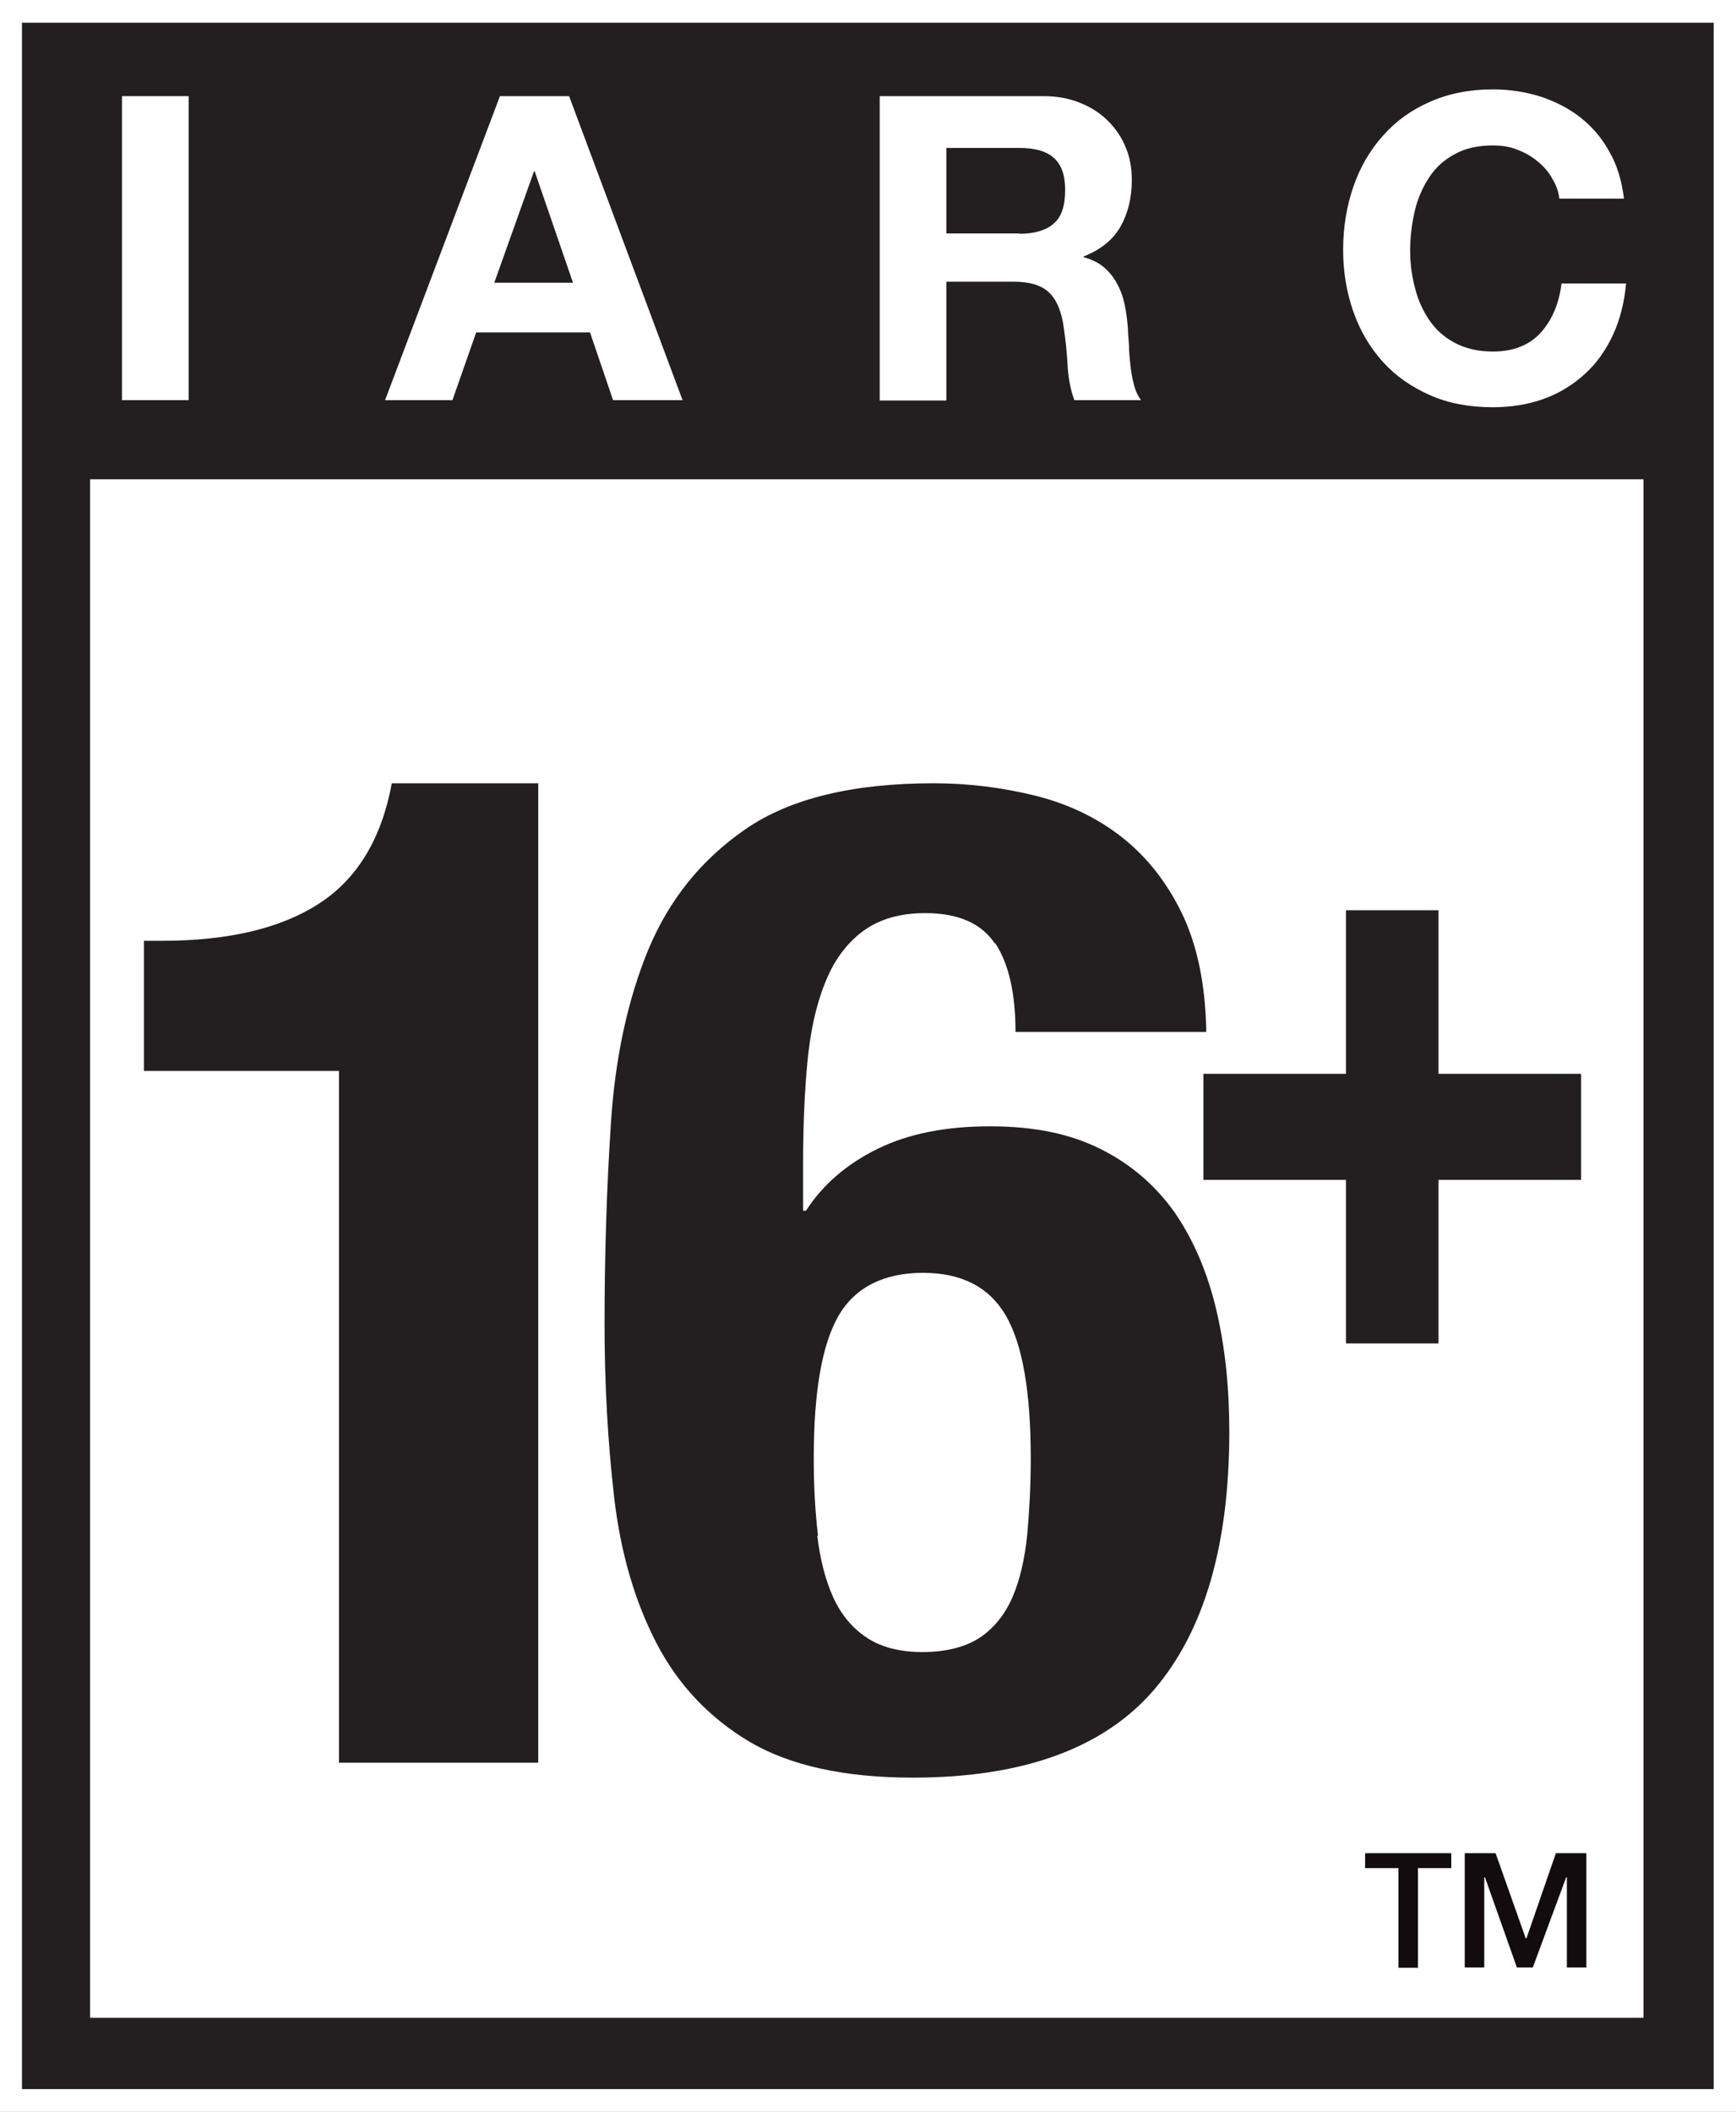
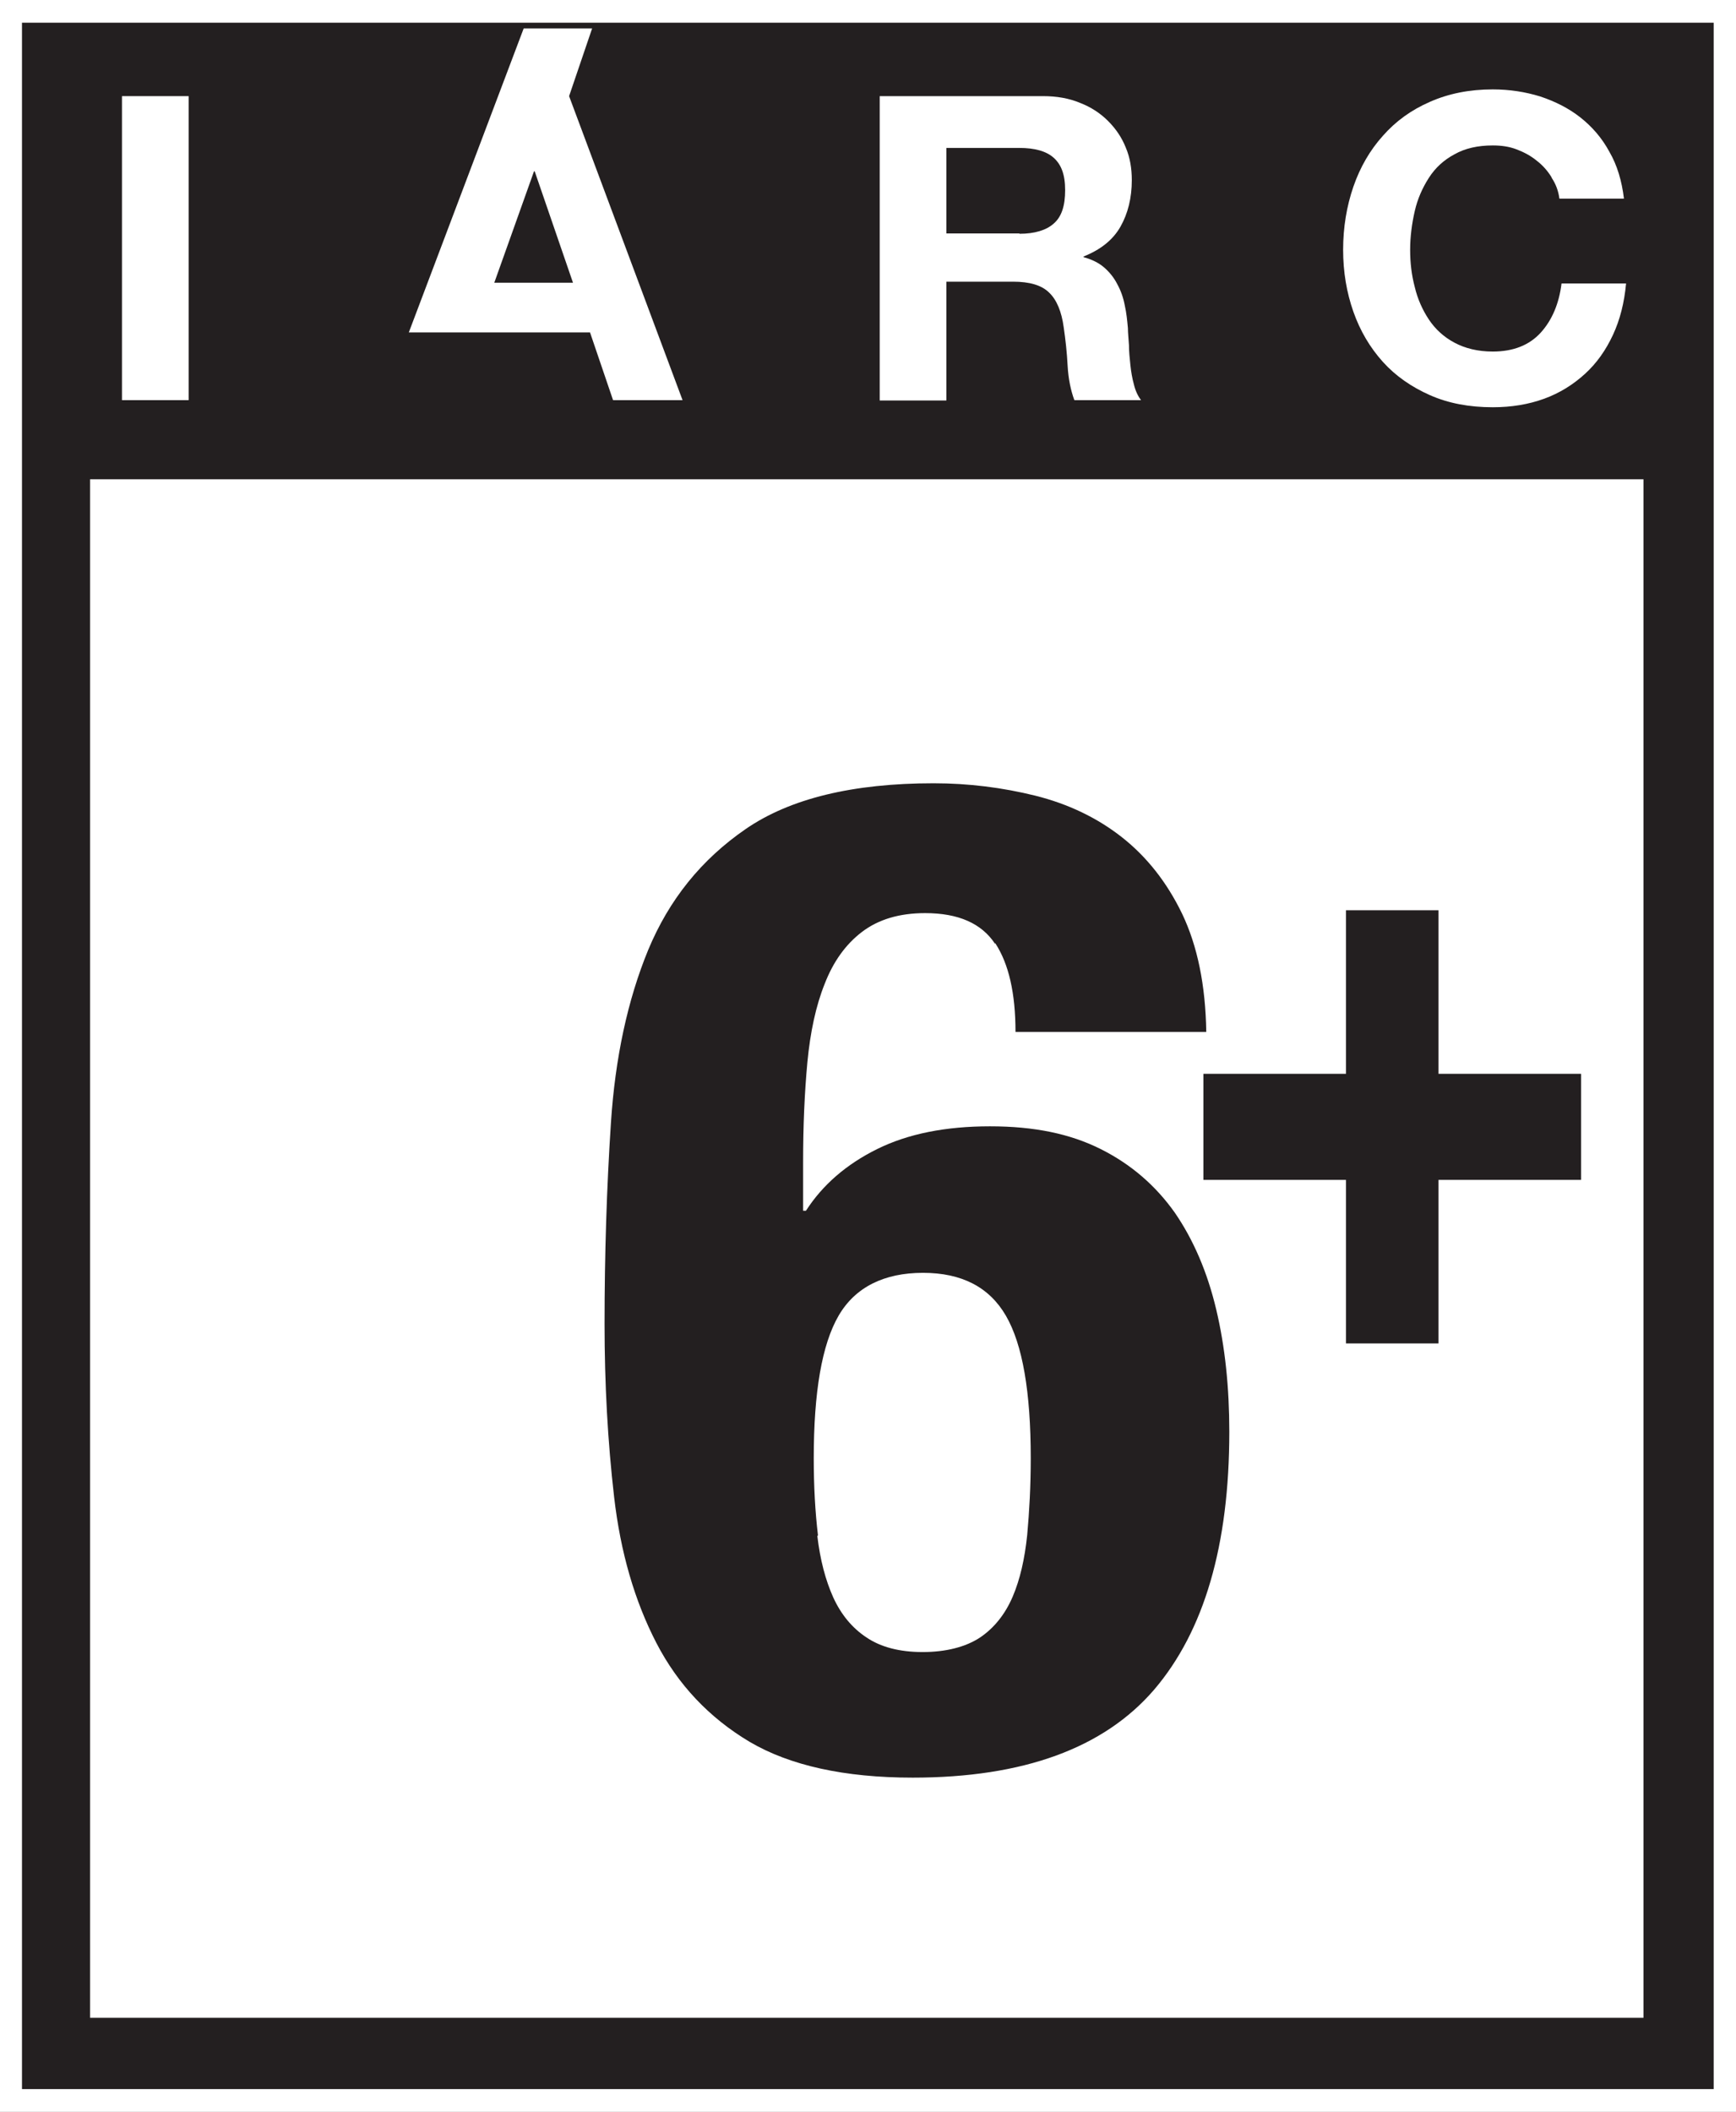
<svg xmlns="http://www.w3.org/2000/svg" id="Layer_1" data-name="Layer 1" viewBox="0 0 48.96 59.53">
  <rect x="0" y="0" width="48.96" height="59.53" fill="#808080" stroke="none" />
  <defs>
    <style>
      .cls-1 {
        fill: none;
      }

      .cls-2 {
        fill: #231f20;
      }

      .cls-3 {
        fill: #fff;
      }

      .cls-4 {
        fill: #130c0e;
      }
    </style>
  </defs>
  <g>
    <polygon class="cls-3" points="48.96 0 0 0 0 59.53 48.96 59.53 48.96 0 48.96 0" />
    <polyline class="cls-2" points="48.33 .64 48.33 58.89 .62 58.89 .62 .64 48.33 .64" />
    <rect class="cls-3" x="2.54" y="13.51" width="43.81" height="43.37" />
    <g>
-       <path class="cls-2" d="M9.56,30.19h-5.5v-3.67h.51c1.87,0,3.35-.35,4.43-1.05,1.08-.7,1.76-1.83,2.05-3.39h4.13v27.61h-5.62v-19.5Z" />
      <path class="cls-2" d="M28.06,26.6c-.38-.57-1.03-.86-1.97-.86-.73,0-1.32.18-1.78.53-.46.35-.81.84-1.05,1.46-.25.62-.41,1.37-.49,2.22-.08.86-.12,1.79-.12,2.81v1.37h.08c.47-.73,1.14-1.31,2.01-1.74.87-.43,1.93-.64,3.18-.64s2.26.21,3.12.64,1.55,1.03,2.09,1.79c.53.77.92,1.68,1.17,2.73.25,1.05.37,2.2.37,3.45,0,3.2-.71,5.62-2.12,7.27-1.42,1.65-3.69,2.48-6.81,2.48-1.92,0-3.46-.34-4.6-1.01-1.14-.68-2.02-1.61-2.63-2.79-.61-1.18-1.01-2.55-1.19-4.11-.18-1.56-.27-3.18-.27-4.88,0-1.95.06-3.84.18-5.67.12-1.83.47-3.46,1.05-4.87.59-1.42,1.5-2.55,2.75-3.41,1.25-.86,3.02-1.29,5.3-1.29.99,0,1.94.12,2.87.35.92.23,1.74.62,2.44,1.17.7.55,1.27,1.27,1.7,2.16.43.9.66,2.01.68,3.33h-5.38c0-1.09-.19-1.92-.57-2.5ZM23.05,43.29c.08.68.23,1.25.45,1.74.22.48.53.86.94,1.13.4.27.93.41,1.58.41s1.21-.14,1.62-.41c.4-.27.71-.66.92-1.15.21-.49.34-1.07.41-1.74.06-.66.1-1.38.1-2.16,0-1.87-.23-3.21-.7-4.02-.47-.81-1.25-1.21-2.34-1.21s-1.91.4-2.38,1.21c-.47.81-.7,2.15-.7,4.02,0,.78.04,1.51.12,2.18Z" />
    </g>
    <g>
      <path class="cls-3" d="M5.32,2.71v8.57h-1.88V2.71h1.88Z" />
-       <path class="cls-3" d="M16.05,2.71l3.2,8.57h-1.96l-.65-1.91h-3.21l-.67,1.91h-1.9l3.24-8.57h1.93ZM16.16,7.97l-1.08-3.14h-.02l-1.12,3.14h2.22Z" />
+       <path class="cls-3" d="M16.05,2.71l3.2,8.57h-1.96l-.65-1.91h-3.21h-1.9l3.24-8.57h1.93ZM16.16,7.97l-1.08-3.14h-.02l-1.12,3.14h2.22Z" />
      <path class="cls-3" d="M29.42,2.71c.38,0,.73.06,1.04.19.31.12.57.29.79.51.22.22.39.47.5.75.12.28.17.59.17.92,0,.5-.11.94-.32,1.31-.21.37-.56.65-1.04.84v.02c.23.06.43.16.58.29.15.13.28.29.37.47.1.18.17.38.21.59.05.22.07.43.09.65,0,.14.02.3.03.48,0,.18.02.37.04.56s.05.37.1.55c.04.17.11.32.2.44h-1.88c-.1-.27-.17-.6-.19-.97-.02-.38-.06-.74-.11-1.08-.06-.45-.2-.78-.41-.98-.21-.21-.55-.31-1.02-.31h-1.88v3.35h-1.88V2.71h4.62ZM28.75,6.59c.43,0,.76-.1.97-.29.22-.19.32-.5.32-.94s-.11-.72-.32-.91c-.21-.19-.54-.28-.97-.28h-2.06v2.41h2.06Z" />
      <path class="cls-3" d="M43.76,5c-.11-.18-.25-.34-.42-.47-.17-.14-.36-.24-.57-.32-.21-.08-.43-.11-.67-.11-.42,0-.78.08-1.08.25-.3.16-.54.38-.72.66-.18.28-.32.59-.4.94-.08.35-.13.72-.13,1.09s.04.71.13,1.05c.08.34.22.65.4.92.18.27.42.49.72.65.3.16.66.25,1.08.25.58,0,1.03-.18,1.35-.53.32-.35.52-.82.59-1.39h1.82c-.05.54-.17,1.02-.37,1.45-.2.43-.46.8-.79,1.1-.33.3-.71.54-1.15.7-.44.16-.92.24-1.45.24-.66,0-1.25-.11-1.77-.34-.52-.23-.97-.54-1.33-.94-.36-.4-.64-.87-.83-1.41-.19-.54-.29-1.12-.29-1.75s.1-1.23.29-1.78c.19-.55.47-1.03.83-1.43.36-.41.8-.73,1.33-.96.52-.23,1.11-.35,1.77-.35.47,0,.92.07,1.34.2.42.14.8.33,1.13.59.33.26.61.58.82.97.22.38.35.82.41,1.32h-1.82c-.03-.22-.1-.41-.22-.59Z" />
    </g>
    <path class="cls-2" d="M33.94,33.26v-2.99h4.02v-4.61h2.61v4.61h4.02v2.99h-4.02v4.61h-2.61v-4.61h-4.02Z" />
  </g>
  <g>
-     <path class="cls-4" d="M40.93,52.24v.42h-.94v2.81h-.55v-2.81h-.94v-.42h2.42ZM44.74,55.46h-.55v-2.54h-.02l-.94,2.54h-.45l-.9-2.54h-.02v2.54h-.55v-3.22h.87l.85,2.4h.02l.83-2.4h.86v3.22Z" />
    <rect class="cls-1" x="44.74" y="55.46" width="1.61" height="1.42" />
  </g>
</svg>